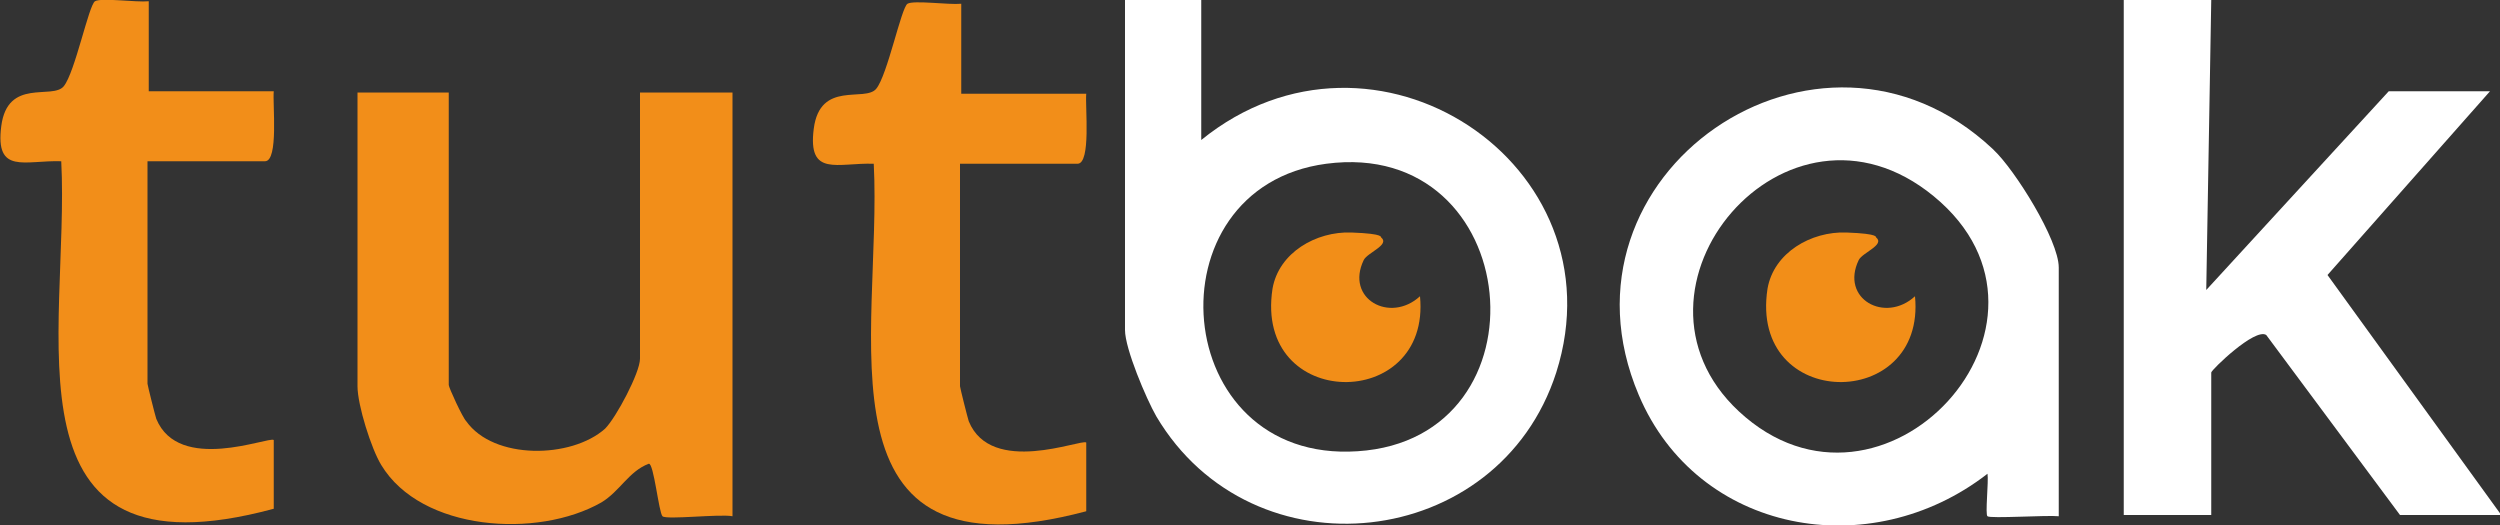
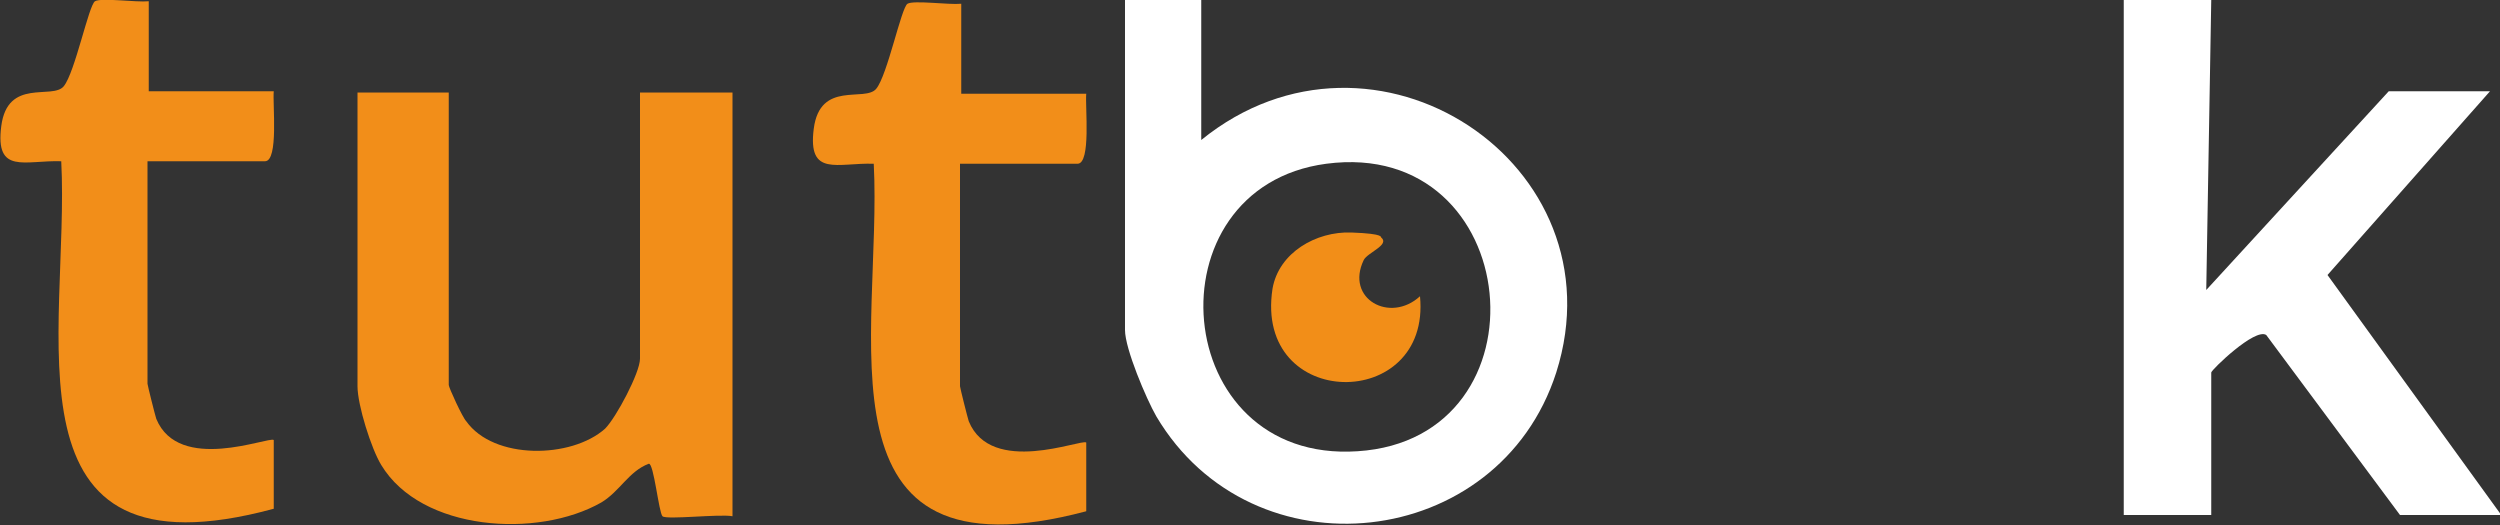
<svg xmlns="http://www.w3.org/2000/svg" id="katman_1" version="1.1" viewBox="0 0 200 42">
  <rect x="0" y="0" width="200" height="42" fill="#333333" stroke="none" />
  <defs>
    <style>
      .st0 {
        fill: #f28e18;
      }

      .st1 {
        fill: #fff;
      }

      .st2 {
        fill: #f28e19;
      }
    </style>
  </defs>
  <g>
    <path class="st1" d="M176.9,0l-.4,23.2,14.6-15.9h8.1l-13,14.7,13.9,19.2h-8.1l-10.7-14.4c-.9-.6-4.4,2.8-4.4,3v11.4h-7V0h7Z" />
    <path class="st2" d="M35.9,7.4v23.4c0,.2,1.1,2.6,1.4,2.9,2.2,3.1,8.4,3,11.1.6.9-.9,2.8-4.5,2.8-5.6V7.4h7.4v33.9c-1-.2-5.3.3-5.6,0s-.7-4.3-1.1-4.2c-1.6.6-2.3,2.2-3.8,3.1-5.1,2.9-14.4,2.3-17.6-3-.8-1.3-1.9-4.8-1.9-6.3V7.4h7.4Z" />
    <path class="st2" d="M11.9,0v7.3h10c-.1,1,.4,5.6-.7,5.6h-9.4v17.8c0,.1.6,2.5.7,2.8,1.8,4.4,9,1.4,9.4,1.7v5.5C-.3,46.7,5.6,26.5,4.9,12.9c-2.9-.1-5.3,1.1-4.8-2.8s4.1-2.1,5-3.2S7.1.4,7.6.1s3.3.1,4.3,0Z" />
    <path class="st2" d="M76.9.2v7.3h10c-.1,1,.4,5.6-.7,5.6h-9.4v17.8c0,.1.6,2.5.7,2.8,1.8,4.4,9,1.4,9.4,1.7v5.5c-22.2,5.9-16.3-14.2-17-27.8-2.9-.1-5.3,1.1-4.8-2.8s4.1-2.1,5-3.2,2-6.5,2.5-6.8,3.3.1,4.3,0Z" />
    <path class="st1" d="M96.1,11.2V0h-6.1v26.4c0,1.5,1.7,5.5,2.5,6.9,7.7,13,27.4,10.8,32-3.5C129.8,13.1,109.9,0,96.1,11.2ZM108.6,36.1c-15.1,1-16.8-21.1-2.5-23,15.9-2.1,18.1,22,2.5,23Z" />
-     <path class="st0" d="M150.1,19c.7.6-1.1,1.2-1.4,1.8-1.5,3.1,2.1,5.1,4.5,2.9.9,9.3-13.3,9.2-11.8-.6.5-2.9,3.5-4.6,6.3-4.5s2.3.4,2.4.4Z" />
-     <path class="st1" d="M159.4,11.9c-13.9-13-35.8,2-28.3,19.7,4.7,11.1,18.5,13.6,27.9,6.3.1.6-.2,3.3,0,3.4.2.2,4.8-.1,5.7,0v-19.9c0-2.2-3.5-7.8-5.2-9.4ZM139.1,32.9c-10.5-9.8,3.8-26.9,15.6-17.2,12.3,10.1-4.1,27.9-15.6,17.2Z" />
  </g>
  <path class="st0" d="M110.5,19c.7.6-1.1,1.2-1.4,1.8-1.5,3.1,2.1,5.1,4.5,2.9.9,9.3-13.3,9.2-11.8-.6.5-2.9,3.5-4.6,6.3-4.5s2.3.4,2.4.4Z" />
</svg>